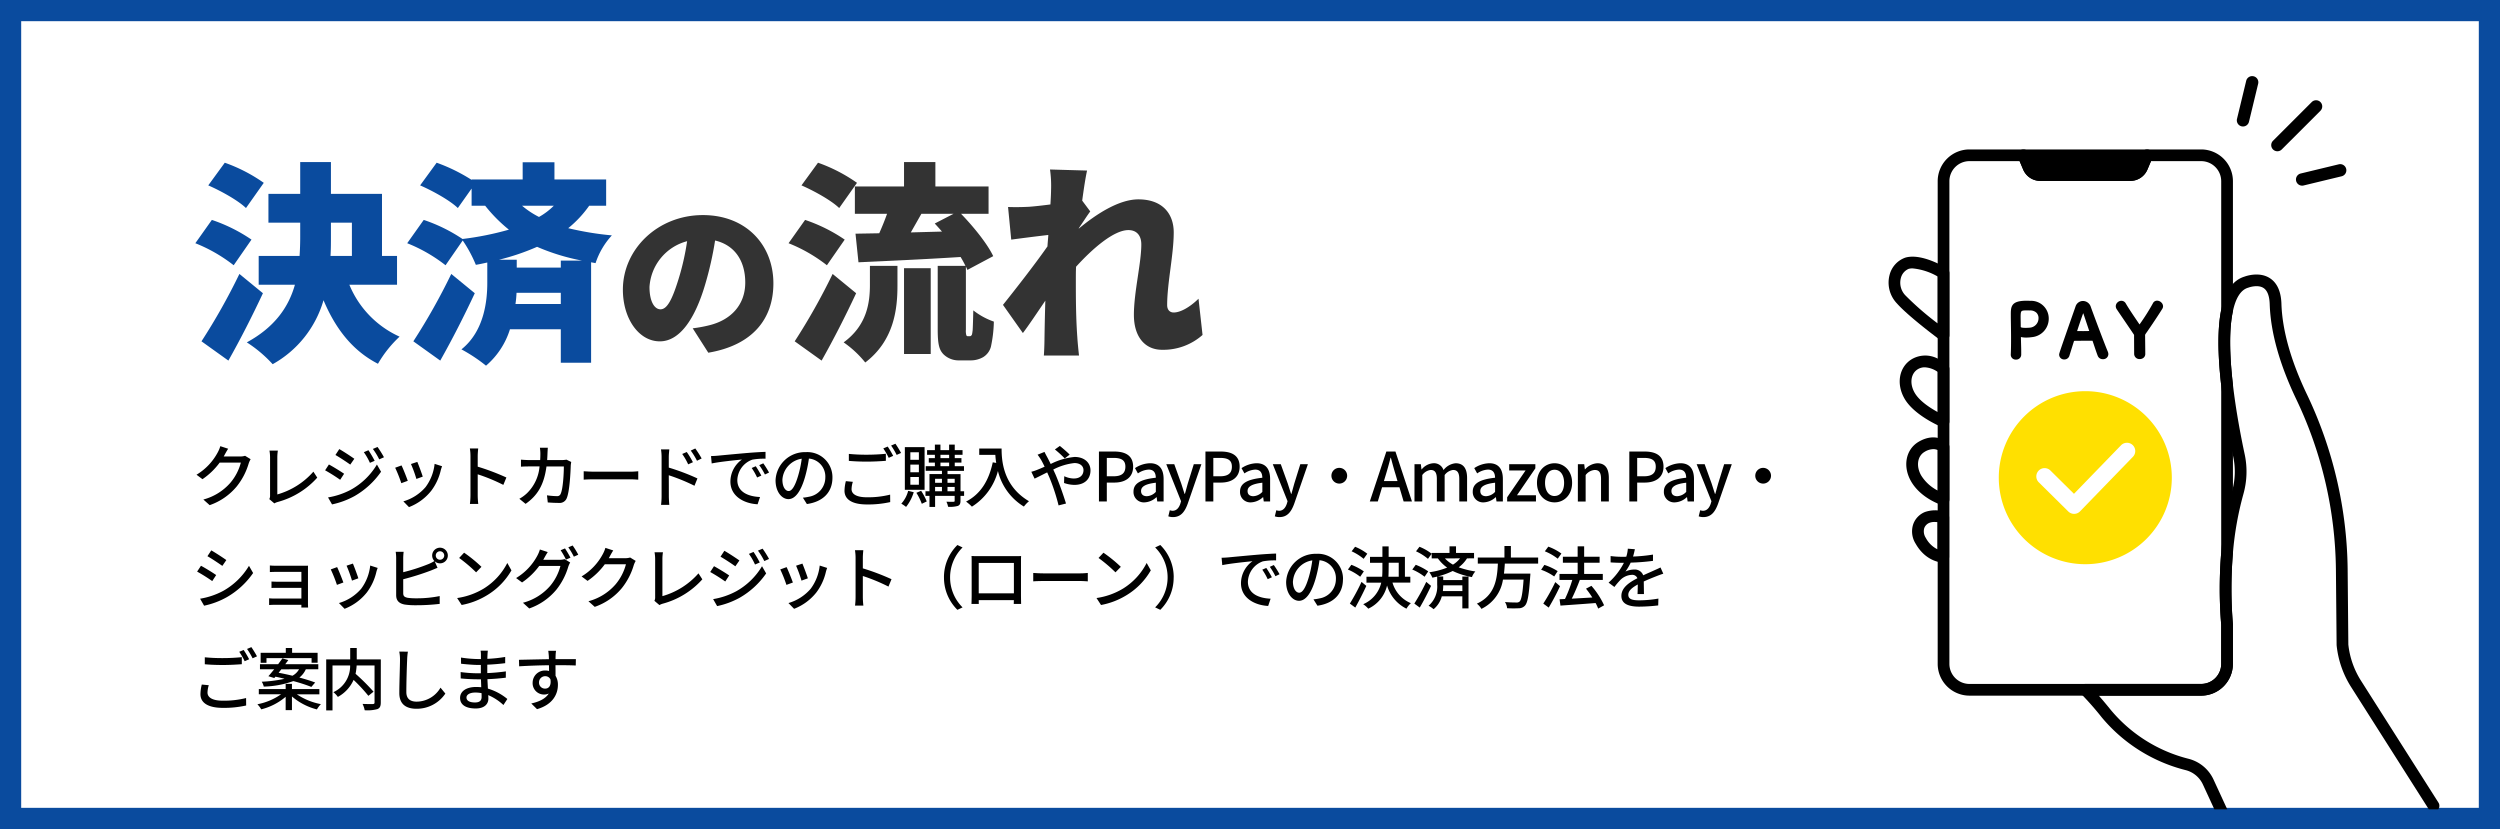
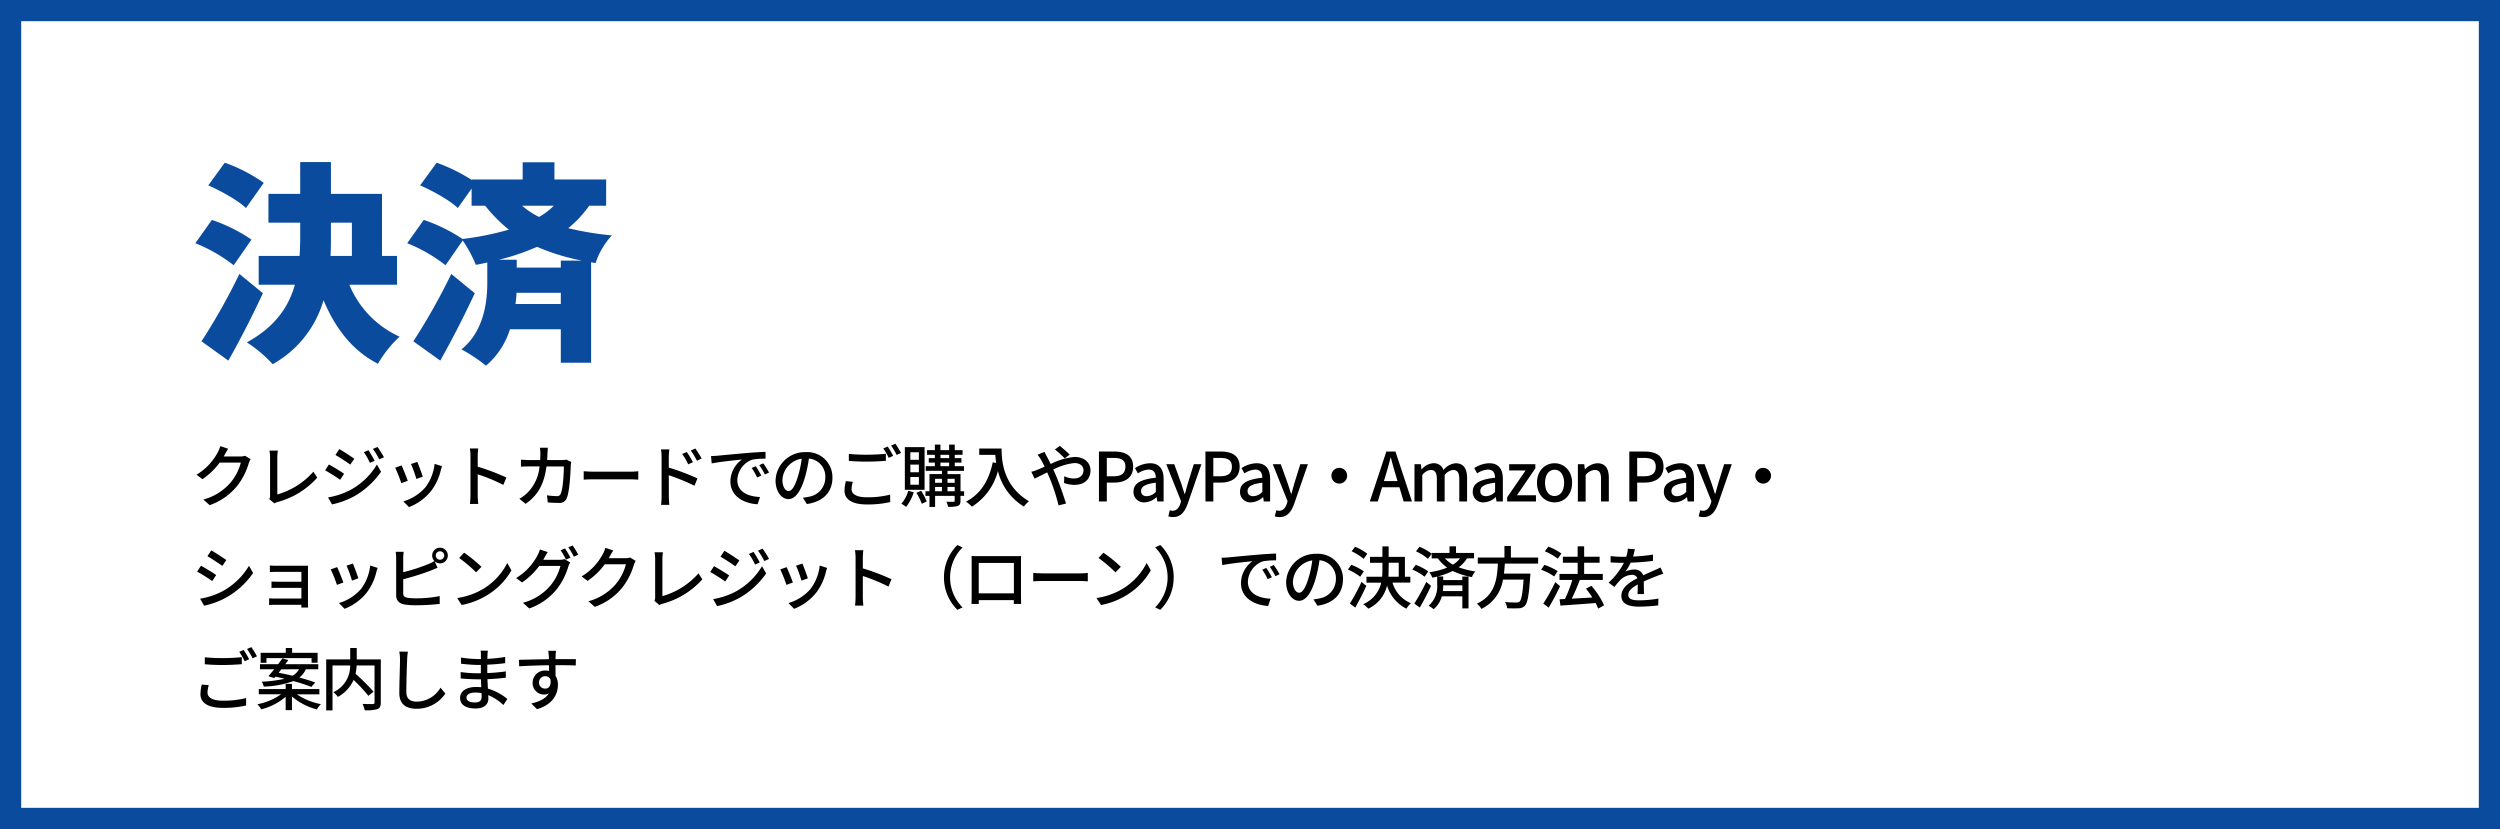
<svg xmlns="http://www.w3.org/2000/svg" width="590" height="195.648" viewBox="0 0 590 195.648">
  <defs>
    <clipPath id="clip-path">
-       <rect id="長方形_434" data-name="長方形 434" width="156" height="178" transform="translate(643 1018)" fill="#cc6969" />
-     </clipPath>
+       </clipPath>
    <clipPath id="clip-path-2">
      <rect id="長方形_433" data-name="長方形 433" width="130" height="194.631" fill="none" />
    </clipPath>
    <clipPath id="clip-path-4">
      <rect id="長方形_430" data-name="長方形 430" width="130" height="177.329" fill="none" />
    </clipPath>
    <clipPath id="clip-path-5">
      <rect id="長方形_415" data-name="長方形 415" width="82.179" height="145.057" fill="none" />
    </clipPath>
    <clipPath id="clip-path-6">
      <rect id="長方形_417" data-name="長方形 417" width="8.753" height="12.366" fill="none" />
    </clipPath>
    <clipPath id="clip-path-7">
      <rect id="長方形_416" data-name="長方形 416" width="5.988" height="9.601" fill="none" />
    </clipPath>
    <clipPath id="clip-path-8">
      <rect id="長方形_419" data-name="長方形 419" width="11.727" height="16.931" fill="none" />
    </clipPath>
    <clipPath id="clip-path-9">
      <rect id="長方形_418" data-name="長方形 418" width="8.96" height="14.167" fill="none" />
    </clipPath>
    <clipPath id="clip-path-10">
      <rect id="長方形_421" data-name="長方形 421" width="10.174" height="16.033" fill="none" />
    </clipPath>
    <clipPath id="clip-path-11">
      <rect id="長方形_420" data-name="長方形 420" width="7.407" height="13.262" fill="none" />
    </clipPath>
    <clipPath id="clip-path-12">
      <rect id="長方形_423" data-name="長方形 423" width="14.367" height="19.917" fill="none" />
    </clipPath>
    <clipPath id="clip-path-13">
      <rect id="長方形_422" data-name="長方形 422" width="11.606" height="17.158" fill="none" />
    </clipPath>
    <clipPath id="clip-path-14">
      <rect id="長方形_425" data-name="長方形 425" width="69.674" height="128.906" fill="none" />
    </clipPath>
    <clipPath id="clip-path-15">
      <rect id="長方形_424" data-name="長方形 424" width="66.911" height="126.143" fill="none" />
    </clipPath>
    <clipPath id="clip-path-16">
      <rect id="長方形_426" data-name="長方形 426" width="84.941" height="147.816" fill="none" />
    </clipPath>
    <clipPath id="clip-path-17">
      <rect id="長方形_427" data-name="長方形 427" width="29.18" height="4.665" fill="none" />
    </clipPath>
    <clipPath id="clip-path-18">
      <rect id="長方形_428" data-name="長方形 428" width="11.16" height="13.78" fill="none" />
    </clipPath>
    <clipPath id="clip-path-19">
-       <rect id="長方形_429" data-name="長方形 429" width="23.324" height="16.756" fill="none" />
-     </clipPath>
+       </clipPath>
  </defs>
  <g id="top-bnr04" transform="translate(-240 -1005)">
    <g id="top_main-8-scaled" transform="translate(240 1005)" fill="#fff" stroke="#0a4b9e" stroke-width="5">
      <rect width="590" height="195.648" stroke="none" />
      <rect x="2.5" y="2.5" width="585" height="190.648" fill="none" />
    </g>
    <path id="パス_1849" data-name="パス 1849" d="M17.25-37.85a37.814,37.814,0,0,0-9.2-4.75l-3.9,5.35c3.1,1.35,7.1,3.6,8.9,5.35Zm-2.9,13.4A37.967,37.967,0,0,0,5-29.1L1.1-23.6a36.541,36.541,0,0,1,9.05,5.2Zm-2.85,8.1A147.132,147.132,0,0,1,2.55-.45L8.9,4.1c2.85-5.05,5.65-10.55,8.15-15.9Zm21.6-12.1h4.95v7.85H33c.1-1.5.1-3,.1-4.45ZM48.7-13.8v-6.8H45.15V-35.25H33.1v-7.5H25.85v7.5h-7.5v6.8h7.5v3.35q0,2.25-.15,4.5H16.05v6.8H24.6C23.15-8.65,19.95-3.85,13.25-.2a30.534,30.534,0,0,1,6.1,5.15,25.29,25.29,0,0,0,12-15.1c2.8,6.65,6.8,11.9,12.85,15a27.643,27.643,0,0,1,5.1-6.4A23.069,23.069,0,0,1,37.45-13.8Zm12.8-2.55A147.132,147.132,0,0,1,52.55-.45L58.9,4.1c2.85-5.05,5.65-10.55,8.15-15.9ZM87.35-19.5v1.65H76.95V-19.7h-4.2a54.363,54.363,0,0,0,9-3.05,50.141,50.141,0,0,0,10.6,3.25ZM76.65-9.25a24.907,24.907,0,0,0,.25-2.65H87.35v2.65Zm9.05-23.2a15.716,15.716,0,0,1-3.5,2.65,20.553,20.553,0,0,1-4-2.65Zm12.35,0v-6.2H85.85V-42.7h-7.5v4.05H66.3v.1a40.808,40.808,0,0,0-8.25-4.05l-3.9,5.35c3.1,1.35,7.1,3.6,8.9,5.35l3.25-4.6v4.05h3.2a35.262,35.262,0,0,0,5.6,5.65,70.694,70.694,0,0,1-10.95,2.2A38.049,38.049,0,0,0,55-29.1l-3.9,5.5a36.541,36.541,0,0,1,9.05,5.2l4.05-5.85a30.944,30.944,0,0,1,3.1,5.75c.9-.15,1.8-.35,2.7-.55v4.8c0,4.05-.65,11.35-6.1,15.7A37.675,37.675,0,0,1,69.7,5.3a18.514,18.514,0,0,0,5.65-8.6h12V4.6H94.5V-19.1l1.05.2a18.019,18.019,0,0,1,3.85-6.55,71.408,71.408,0,0,1-10.3-1.7,26.192,26.192,0,0,0,4.95-5.3Z" transform="translate(285 1086)" fill="#0a4b9e" />
-     <path id="パス_1848" data-name="パス 1848" d="M37.52-14.12c0-9.08-6.44-16.12-16.64-16.12C10.2-30.24,2-22.16,2-12.64,2-5.8,5.76-.44,10.72-.44c4.72,0,8.32-5.36,10.68-13.36a79.607,79.607,0,0,0,2.36-10.44c4.6,1.08,7.12,4.76,7.12,9.92,0,5.28-3.4,8.84-8.48,10.08a30.438,30.438,0,0,1-3.92.72l3.68,5.76C32.56.48,37.52-5.68,37.52-14.12Zm-29.24.84a11.926,11.926,0,0,1,8.88-10.8,59.376,59.376,0,0,1-2.04,9C13.68-10.44,12.48-8,10.88-8,9.48-8,8.28-9.8,8.28-13.28ZM57.25-37.85a37.814,37.814,0,0,0-9.2-4.75l-3.9,5.35c3.1,1.35,7.1,3.6,8.9,5.35Zm-2.9,13.4A37.967,37.967,0,0,0,45-29.1l-3.9,5.5a36.541,36.541,0,0,1,9.05,5.2Zm-2.85,8.1A147.132,147.132,0,0,1,42.55-.45L48.9,4.1c2.85-5.05,5.65-10.55,8.15-15.9Zm8.8,2.55c0,4.15-.65,9.55-6.2,13.6a24.374,24.374,0,0,1,5.1,4.75c6.75-5.15,7.6-12.5,7.6-18.1v-4.7H60.3ZM68.35,2.55h6.3V-17.7h-6.3Zm1.6-28.7c.8-1.4,1.65-2.9,2.5-4.4h7.6l-4.45,2.3c.55.6,1.15,1.25,1.7,1.9ZM83.4-1.65a.376.376,0,0,1-.35-.25,3.808,3.808,0,0,1-.1-1.3V-18.1c.15.3.25.55.35.8l6.1-3.25c-1.4-2.95-4.65-6.95-7.6-10h6.5V-37H75.75v-5.75h-7.4V-37H56.75v6.45h7.6c-.55,1.55-1.2,3.15-1.85,4.6l-5.6.1.7,6.75c6.55-.3,15.5-.7,24.1-1.25a22.832,22.832,0,0,1,1.15,2.1H76.3V-3.2c0,3.6.4,4.8,1.35,5.8a5.09,5.09,0,0,0,3.7,1.45h2.7A5.883,5.883,0,0,0,87,3.3,4.111,4.111,0,0,0,88.85.85a30.734,30.734,0,0,0,.7-5.95A16.778,16.778,0,0,1,84.7-7.75c-.05,2.15-.1,3.85-.15,4.65-.1.8-.15,1.15-.3,1.25a.455.455,0,0,1-.4.2ZM103.05-36.1c0,.5-.05,1.75-.15,3.35-1.9.25-3.7.45-5.05.55-2.1.1-3.35.1-4.95.05l.75,7.7c2.6-.35,6.15-.8,8.75-1.1-.05.9-.15,1.8-.2,2.7-3,4.3-7.7,10.3-10.5,13.8L96.4-2.4c1.4-1.85,3.4-4.85,5.3-7.65-.1,3.15-.15,5.8-.2,8.8,0,.8-.05,2.85-.15,4.15h8.3c-.15-1.25-.35-3.4-.4-4.3-.35-4.8-.35-9.7-.35-13.5,0-1,0-2.1.05-3.15,3.85-4.25,8.9-8.65,12.35-8.65,1.9,0,3.05,1.2,3.05,3.4,0,4.4-1.75,11.25-1.75,16.6,0,5.25,2.65,8.25,6.65,8.25a13.952,13.952,0,0,0,9.55-3.5l-.95-8.55c-2.1,2.05-4.3,3.25-5.85,3.25-.95,0-1.55-.65-1.55-1.75,0-5.25,1.55-11.9,1.55-17.15,0-4.3-2.55-7.8-8.35-7.8-4.7,0-10.15,3.65-14.05,6.9v-.1c.9-1.3,2.05-3.1,2.7-3.95l-1.9-2.55c.4-3,.8-5.55,1.15-7.1L102.8-41A27.293,27.293,0,0,1,103.05-36.1Z" transform="translate(385 1086)" fill="#333" />
    <path id="パス_1850" data-name="パス 1850" d="M8.848-12.448l-1.856-.608a7.093,7.093,0,0,1-.592,1.44,13.578,13.578,0,0,1-5.024,5.3L2.784-5.264a16.709,16.709,0,0,0,4.064-3.92H11.84a12.015,12.015,0,0,1-2.432,4.72,12.82,12.82,0,0,1-6.416,4L4.48.864a14.418,14.418,0,0,0,6.4-4.432A15.835,15.835,0,0,0,13.7-9.008a5.476,5.476,0,0,1,.448-.976l-1.312-.8a3.758,3.758,0,0,1-1.2.16H7.792c.08-.128.16-.272.224-.4C8.192-11.344,8.528-11.968,8.848-12.448ZM18.56-.56,19.744.448a3.318,3.318,0,0,1,.8-.336,19.2,19.2,0,0,0,9.328-5.744L28.96-7.04a17.766,17.766,0,0,1-8.512,5.376v-8.752a10.449,10.449,0,0,1,.128-1.6H18.592a9.469,9.469,0,0,1,.144,1.616v8.944A1.766,1.766,0,0,1,18.56-.56ZM41.952-12.1l-1.088.464A14.253,14.253,0,0,1,42.3-9.12l1.12-.48A23.309,23.309,0,0,0,41.952-12.1Zm2.144-.768-1.1.464a15.549,15.549,0,0,1,1.5,2.464l1.12-.5A23.435,23.435,0,0,0,44.1-12.864Zm-9.024.5-.912,1.392c.976.56,2.688,1.68,3.5,2.272l.96-1.376C37.856-10.624,36.064-11.808,35.072-12.368ZM32.416-.96,33.36.688A19.174,19.174,0,0,0,38.672-1.28a19.26,19.26,0,0,0,6.256-5.744l-.976-1.7a16.338,16.338,0,0,1-6.128,5.936A17.571,17.571,0,0,1,32.416-.96Zm.208-7.776-.9,1.376A39.724,39.724,0,0,1,35.28-5.12l.928-1.424C35.456-7.072,33.632-8.192,32.624-8.736Zm20.864-.608-1.5.5a29.262,29.262,0,0,1,1.28,3.52l1.5-.544C54.56-6.576,53.776-8.672,53.488-9.344Zm5.84,1.024-1.76-.56A11.105,11.105,0,0,1,55.44-3.408,10.9,10.9,0,0,1,50.192-.032l1.328,1.36a12.4,12.4,0,0,0,5.264-3.872,12.826,12.826,0,0,0,2.24-4.832C59.088-7.632,59.184-7.92,59.328-8.32ZM49.76-8.512l-1.5.544A32.677,32.677,0,0,1,49.712-4.32l1.52-.56C50.928-5.76,50.128-7.776,49.76-8.512Zm16.272,7.04A16.749,16.749,0,0,1,65.9.576h1.968a18.746,18.746,0,0,1-.128-2.048V-6.416a41.9,41.9,0,0,1,6.048,2.5l.72-1.744a54.235,54.235,0,0,0-6.768-2.56v-2.5c0-.56.064-1.264.112-1.792H65.888a11.582,11.582,0,0,1,.144,1.792ZM84.288-12.688H82.416a10.176,10.176,0,0,1,.112,1.376q0,.816-.048,1.536H79.9c-.624,0-1.344-.048-1.952-.1v1.664c.608-.048,1.36-.064,1.952-.064h2.432a9.945,9.945,0,0,1-2.928,6.288A8.538,8.538,0,0,1,77.568-.64L79.04.56c2.752-1.936,4.336-4.384,4.928-8.832h4.1c0,1.728-.208,5.344-.752,6.464a.846.846,0,0,1-.912.544,18.318,18.318,0,0,1-2.32-.192l.192,1.68c.816.064,1.744.112,2.608.112A1.784,1.784,0,0,0,88.736-.752c.7-1.568.912-6.144.96-7.76.016-.192.064-.544.112-.816l-1.12-.544a7.275,7.275,0,0,1-1.1.1H84.128c.032-.5.064-1.024.08-1.568C84.224-11.728,84.256-12.32,84.288-12.688Zm8.464,5.552v1.984c.544-.048,1.5-.08,2.384-.08h8.7c.7,0,1.44.064,1.792.08V-7.136c-.4.032-1.024.1-1.792.1h-8.7C94.272-7.04,93.28-7.1,92.752-7.136Zm24.32-4.544L116-11.216a14.577,14.577,0,0,1,1.408,2.448l1.12-.5A19.726,19.726,0,0,0,117.072-11.68Zm2.016-.832-1.072.5a15.989,15.989,0,0,1,1.472,2.4l1.1-.544A23.757,23.757,0,0,0,119.088-12.512ZM111.136-1.248A16.954,16.954,0,0,1,111.008.8h1.952c-.064-.576-.112-1.552-.112-2.048,0-.528,0-2.736-.016-4.944a44.711,44.711,0,0,1,6.064,2.48l.7-1.728A51.831,51.831,0,0,0,112.832-8v-2.5c0-.576.08-1.264.128-1.792h-1.968a11.428,11.428,0,0,1,.144,1.792ZM122.8-10.72l.16,1.744c1.792-.384,5.52-.768,7.136-.928a6.418,6.418,0,0,0-2.72,5.2c0,3.52,3.28,5.2,6.416,5.36l.576-1.712c-2.64-.112-5.36-1.088-5.36-4a5.305,5.305,0,0,1,3.536-4.816,15.419,15.419,0,0,1,3.12-.224v-1.616c-1.1.032-2.7.128-4.416.272-2.944.256-5.792.528-6.96.64C123.968-10.768,123.408-10.736,122.8-10.72Zm10.56,2.4-.96.416a15.128,15.128,0,0,1,1.28,2.24l.992-.448A22.336,22.336,0,0,0,133.36-8.32Zm1.776-.688-.96.432a15.015,15.015,0,0,1,1.344,2.208l.976-.464A23.111,23.111,0,0,0,135.136-9.008Zm16.32,3.392a5.922,5.922,0,0,0-6.272-6.032,6.935,6.935,0,0,0-7.152,6.656c0,2.672,1.456,4.432,3.04,4.432s2.912-1.808,3.872-5.072a31.859,31.859,0,0,0,.96-4.5,4.254,4.254,0,0,1,3.872,4.464A4.6,4.6,0,0,1,145.9-1.12,9.889,9.889,0,0,1,144.48-.9l.944,1.5C149.312.048,151.456-2.256,151.456-5.616Zm-11.808.464a5.348,5.348,0,0,1,4.56-4.944,25.474,25.474,0,0,1-.88,4.128c-.736,2.464-1.488,3.5-2.208,3.5C140.432-2.464,139.648-3.312,139.648-5.152Zm15.68-6.08v1.648c1.28.112,2.656.176,4.288.176,1.5,0,3.344-.1,4.448-.192v-1.664c-1.184.128-2.9.224-4.448.224A40.868,40.868,0,0,1,155.328-11.232Zm.944,6.592-1.648-.16a9.8,9.8,0,0,0-.32,2.256C154.3-.448,156.16.7,159.6.7a23.776,23.776,0,0,0,5.488-.56l-.016-1.76a21.234,21.234,0,0,1-5.52.624c-2.464,0-3.584-.784-3.584-1.92A6.142,6.142,0,0,1,156.272-4.64Zm8.224-8.32-1.04.432a16.3,16.3,0,0,1,1.28,2.224l1.056-.464A23.186,23.186,0,0,0,164.5-12.96Zm1.824-.672L165.3-13.2a16.736,16.736,0,0,1,1.312,2.208l1.04-.464A24.831,24.831,0,0,0,166.32-13.632Zm5.536,3.792H169.84v-1.776h2.016Zm0,2.944H169.84V-8.7h2.016Zm0,2.944H169.84V-5.776h2.016Zm1.344-8.88h-4.656v10.08H173.2Zm-3.872,10.32A7.151,7.151,0,0,1,167.712.512a9.224,9.224,0,0,1,1.12.768,10.322,10.322,0,0,0,1.808-3.472Zm1.936.464a13.344,13.344,0,0,1,1.28,2.592l1.168-.56a14.823,14.823,0,0,0-1.328-2.512Zm7.344-.368V-3.44h1.7v1.024ZM175.68-3.44H177.3v1.024H175.68ZM177.3-5.36v.944H175.68V-5.36Zm3.008,0v.944h-1.7V-5.36Zm-3.36-3.824h2.048v.848h-2.048Zm0-1.84h2.048v.784h-2.048Zm5.584,8.608h-.848V-6.464h-3.072v-.768H182.5v-1.1H180.32v-.848H181.9V-10.24H180.32v-.784h1.84v-1.1h-1.84v-1.3h-1.328v1.3h-2.048v-1.3h-1.312v1.3h-1.84v1.1h1.84v.784h-1.44v1.056h1.44v.848h-2.16v1.1H177.3v.768h-2.944v4.048h-.944v1.088h.944V1.28h1.328V-1.328H180.3V-.192c0,.192-.048.256-.272.256-.208.016-.944.016-1.68-.016a4.412,4.412,0,0,1,.4,1.2,6.673,6.673,0,0,0,2.32-.208c.464-.208.608-.56.608-1.216V-1.328h.848ZM186.1-12.5v1.5H189.9a17.679,17.679,0,0,0,.208,1.9l-.816-.144c-.928,4.336-2.864,7.488-6.3,9.264a11.38,11.38,0,0,1,1.376,1.2A14.111,14.111,0,0,0,190.512-7.2a13.575,13.575,0,0,0,6.128,8.4,7.518,7.518,0,0,1,1.2-1.264c-6.1-3.6-6.464-9.536-6.464-12.432Zm20.176,2.336,1.168-.9c-.576-.592-1.776-1.616-2.32-2.048l-1.168.832A24.031,24.031,0,0,1,206.272-10.16ZM201.5-11.7l-1.632.656a14.338,14.338,0,0,1,.848,1.248c.256.448.528.992.816,1.584-.608.272-1.168.512-1.7.72a10.673,10.673,0,0,1-1.44.48l.768,1.616c.7-.32,1.776-.88,2.976-1.472l.528,1.2a46.544,46.544,0,0,1,2.16,6.592L206.576.48c-.544-1.792-1.648-4.944-2.464-6.832-.176-.384-.352-.784-.544-1.184a14.118,14.118,0,0,1,4.992-1.536c1.408,0,2.144.768,2.144,1.664,0,1.152-.784,1.984-2.3,1.984a5.5,5.5,0,0,1-2.24-.544l-.048,1.6a7.493,7.493,0,0,0,2.432.448c2.464,0,3.808-1.408,3.808-3.424,0-1.792-1.424-3.168-3.744-3.168a15.674,15.674,0,0,0-5.648,1.664c-.3-.608-.592-1.184-.864-1.7C201.936-10.832,201.632-11.424,201.5-11.7ZM214.352,0h1.856V-4.464h1.776c2.56,0,4.432-1.184,4.432-3.76,0-2.656-1.872-3.568-4.5-3.568h-3.568Zm1.856-5.952v-4.336h1.536c1.872,0,2.848.512,2.848,2.064s-.9,2.272-2.784,2.272Zm8.9,6.16a4.375,4.375,0,0,0,2.8-1.216h.064L228.112,0h1.5V-5.3c0-2.336-1.008-3.728-3.2-3.728a6.74,6.74,0,0,0-3.552,1.152l.688,1.248a4.839,4.839,0,0,1,2.544-.9c1.3,0,1.664.9,1.68,1.92-3.664.4-5.264,1.376-5.264,3.264A2.431,2.431,0,0,0,225.1.208Zm.56-1.456c-.784,0-1.376-.352-1.376-1.216,0-.992.88-1.664,3.488-1.968v2.16A3.1,3.1,0,0,1,225.664-1.248Zm6.16,4.928c1.856,0,2.784-1.264,3.472-3.152L238.528-8.8h-1.792l-1.408,4.528c-.224.8-.464,1.68-.688,2.48h-.08c-.272-.816-.544-1.7-.8-2.48L232.128-8.8H230.24l3.488,8.736-.176.608c-.32.944-.88,1.648-1.84,1.648a2.384,2.384,0,0,1-.64-.128L230.72,3.5A3.129,3.129,0,0,0,231.824,3.68ZM239.488,0h1.856V-4.464h1.776c2.56,0,4.432-1.184,4.432-3.76,0-2.656-1.872-3.568-4.5-3.568h-3.568Zm1.856-5.952v-4.336h1.536c1.872,0,2.848.512,2.848,2.064s-.9,2.272-2.784,2.272Zm8.9,6.16a4.375,4.375,0,0,0,2.8-1.216h.064L253.248,0h1.5V-5.3c0-2.336-1.008-3.728-3.2-3.728A6.74,6.74,0,0,0,248-7.872l.688,1.248a4.839,4.839,0,0,1,2.544-.9c1.3,0,1.664.9,1.68,1.92-3.664.4-5.264,1.376-5.264,3.264A2.431,2.431,0,0,0,250.24.208Zm.56-1.456c-.784,0-1.376-.352-1.376-1.216,0-.992.88-1.664,3.488-1.968v2.16A3.1,3.1,0,0,1,250.8-1.248Zm6.16,4.928c1.856,0,2.784-1.264,3.472-3.152L263.664-8.8h-1.792l-1.408,4.528c-.224.8-.464,1.68-.688,2.48h-.08c-.272-.816-.544-1.7-.8-2.48L257.264-8.8h-1.888l3.488,8.736-.176.608c-.32.944-.88,1.648-1.84,1.648a2.384,2.384,0,0,1-.64-.128l-.352,1.44A3.129,3.129,0,0,0,256.96,3.68ZM271.072-7.936a1.857,1.857,0,0,0-1.856,1.856,1.857,1.857,0,0,0,1.856,1.856,1.857,1.857,0,0,0,1.856-1.856A1.857,1.857,0,0,0,271.072-7.936ZM282.08-6.4c.384-1.28.752-2.576,1.088-3.92h.08c.352,1.328.7,2.64,1.1,3.92l.464,1.584H281.6ZM278.272,0h1.888l1.008-3.36h4.1L286.256,0h1.968l-3.9-11.792h-2.144Zm10.544,0h1.84V-6.24a2.911,2.911,0,0,1,1.968-1.2c1.008,0,1.472.608,1.472,2.128V0h1.84V-6.24a2.938,2.938,0,0,1,1.984-1.2c.992,0,1.472.608,1.472,2.128V0h1.84V-5.536c0-2.24-.864-3.488-2.7-3.488a4.054,4.054,0,0,0-2.864,1.616,2.349,2.349,0,0,0-2.432-1.616,3.833,3.833,0,0,0-2.72,1.456h-.048L290.32-8.8h-1.5Zm16.352.208a4.375,4.375,0,0,0,2.8-1.216h.064L308.176,0h1.5V-5.3c0-2.336-1.008-3.728-3.2-3.728a6.74,6.74,0,0,0-3.552,1.152l.688,1.248a4.839,4.839,0,0,1,2.544-.9c1.3,0,1.664.9,1.68,1.92-3.664.4-5.264,1.376-5.264,3.264A2.431,2.431,0,0,0,305.168.208Zm.56-1.456c-.784,0-1.376-.352-1.376-1.216,0-.992.88-1.664,3.488-1.968v2.16A3.1,3.1,0,0,1,305.728-1.248ZM310.688,0h6.8V-1.472h-4.48l4.336-6.352V-8.8h-6.176v1.472h3.872L310.688-.992Zm11.184.208c2.176,0,4.144-1.68,4.144-4.608s-1.968-4.624-4.144-4.624-4.144,1.7-4.144,4.624S319.7.208,321.872.208Zm0-1.5c-1.376,0-2.24-1.232-2.24-3.1,0-1.856.864-3.1,2.24-3.1,1.392,0,2.256,1.248,2.256,3.1C324.128-2.528,323.264-1.3,321.872-1.3Zm5.5,1.3h1.84V-6.24a2.949,2.949,0,0,1,2.144-1.2c1.04,0,1.488.608,1.488,2.128V0h1.84V-5.536c0-2.24-.832-3.488-2.7-3.488a4.193,4.193,0,0,0-2.912,1.44h-.048L328.88-8.8h-1.5ZM339.52,0h1.856V-4.464h1.776c2.56,0,4.432-1.184,4.432-3.76,0-2.656-1.872-3.568-4.5-3.568H339.52Zm1.856-5.952v-4.336h1.536c1.872,0,2.848.512,2.848,2.064s-.9,2.272-2.784,2.272Zm8.9,6.16a4.375,4.375,0,0,0,2.8-1.216h.064L353.28,0h1.5V-5.3c0-2.336-1.008-3.728-3.2-3.728a6.74,6.74,0,0,0-3.552,1.152l.688,1.248a4.839,4.839,0,0,1,2.544-.9c1.3,0,1.664.9,1.68,1.92-3.664.4-5.264,1.376-5.264,3.264A2.431,2.431,0,0,0,350.272.208Zm.56-1.456c-.784,0-1.376-.352-1.376-1.216,0-.992.88-1.664,3.488-1.968v2.16A3.1,3.1,0,0,1,350.832-1.248Zm6.16,4.928c1.856,0,2.784-1.264,3.472-3.152L363.7-8.8H361.9L360.5-4.272c-.224.8-.464,1.68-.688,2.48h-.08c-.272-.816-.544-1.7-.8-2.48L357.3-8.8h-1.888L358.9-.064l-.176.608c-.32.944-.88,1.648-1.84,1.648a2.384,2.384,0,0,1-.64-.128l-.352,1.44A3.129,3.129,0,0,0,356.992,3.68ZM371.1-7.936a1.857,1.857,0,0,0-1.856,1.856A1.857,1.857,0,0,0,371.1-4.224,1.857,1.857,0,0,0,372.96-6.08,1.857,1.857,0,0,0,371.1-7.936ZM4.864,11.536l-.912,1.376c.992.56,2.7,1.7,3.52,2.288l.944-1.376C7.664,13.28,5.856,12.1,4.864,11.536ZM2.224,22.944l.944,1.648A18.747,18.747,0,0,0,8.48,22.608a19.047,19.047,0,0,0,6.256-5.728l-.976-1.7A16.457,16.457,0,0,1,7.632,21.12,17.571,17.571,0,0,1,2.224,22.944Zm.208-7.776L1.52,16.544a40.043,40.043,0,0,1,3.568,2.24l.928-1.424C5.264,16.832,3.44,15.7,2.432,15.168ZM18.688,15.1v1.552c.336-.016,1.3-.048,1.792-.048h5.648v2.336H20.64c-.56,0-1.2-.032-1.568-.048v1.52c.352-.032,1.008-.032,1.584-.032h5.472v2.528H19.856a12.889,12.889,0,0,1-1.344-.064v1.584c.272-.016.864-.048,1.344-.048h6.272c0,.256,0,.5-.016.64h1.6c-.016-.256-.032-.7-.032-.96V16.08c0-.32,0-.736.016-.928-.224,0-.72.016-1.088.016H20.48C19.984,15.168,19.056,15.152,18.688,15.1Zm19.6-.448-1.5.5a29.261,29.261,0,0,1,1.28,3.52l1.5-.544C39.36,17.424,38.576,15.328,38.288,14.656Zm5.84,1.024-1.76-.56a11.105,11.105,0,0,1-2.128,5.472,10.9,10.9,0,0,1-5.248,3.376l1.328,1.36a12.4,12.4,0,0,0,5.264-3.872,12.826,12.826,0,0,0,2.24-4.832C43.888,16.368,43.984,16.08,44.128,15.68Zm-9.568-.192-1.5.544a32.678,32.678,0,0,1,1.456,3.648l1.52-.56C35.728,18.24,34.928,16.224,34.56,15.488Zm23.28-2.736a1,1,0,1,1,2,0,1,1,0,0,1-2,0Zm-.848,0a1.867,1.867,0,0,0,.528,1.3,8.471,8.471,0,0,1-1.52.768,43.936,43.936,0,0,1-5.84,1.872V13.344a14.52,14.52,0,0,1,.1-1.472H48.384a9.55,9.55,0,0,1,.112,1.472V22.1c0,1.344.736,1.984,2.032,2.224a17.435,17.435,0,0,0,2.624.16,46.857,46.857,0,0,0,5.616-.32V22.32a26.721,26.721,0,0,1-5.52.528,13.8,13.8,0,0,1-2-.112c-.752-.16-1.088-.352-1.088-1.12V18.352a61.848,61.848,0,0,0,6.416-2.016c.512-.192,1.152-.48,1.68-.688L57.584,14.1a1.863,1.863,0,0,0,1.264.5,1.848,1.848,0,1,0-1.856-1.84Zm7.536-.672L63.36,13.328a34.7,34.7,0,0,1,4,3.392l1.264-1.3A33.575,33.575,0,0,0,64.528,12.08Zm-1.648,10.7,1.072,1.648a17.641,17.641,0,0,0,6.128-2.384A16.359,16.359,0,0,0,75.7,16.256l-.976-1.744a15.234,15.234,0,0,1-5.552,6.032A16.625,16.625,0,0,1,62.88,22.784ZM88.336,11.072l-1.024.432a19.1,19.1,0,0,1,1.264,2.208l1.056-.448A23.188,23.188,0,0,0,88.336,11.072Zm1.808-.688-1.024.432a16.058,16.058,0,0,1,1.312,2.208l1.04-.464A18.913,18.913,0,0,0,90.144,10.384Zm-5.872,1.552-1.856-.608a7.5,7.5,0,0,1-.592,1.44,13.685,13.685,0,0,1-5.024,5.3l1.408,1.04a16.576,16.576,0,0,0,4.048-3.9h5.008a12.015,12.015,0,0,1-2.432,4.72A12.806,12.806,0,0,1,78.416,23.9L79.9,25.248a14.546,14.546,0,0,0,6.4-4.432,15.835,15.835,0,0,0,2.816-5.44,5.476,5.476,0,0,1,.448-.976l-1.312-.8a4.272,4.272,0,0,1-1.2.16H83.2c.1-.144.16-.272.24-.416C83.616,13.024,83.952,12.416,84.272,11.936Zm15.456-.384-1.856-.608a7.093,7.093,0,0,1-.592,1.44,13.578,13.578,0,0,1-5.024,5.3l1.408,1.056a16.709,16.709,0,0,0,4.064-3.92h4.992a12.015,12.015,0,0,1-2.432,4.72,12.82,12.82,0,0,1-6.416,4l1.488,1.328a14.418,14.418,0,0,0,6.4-4.432,15.835,15.835,0,0,0,2.816-5.44,5.476,5.476,0,0,1,.448-.976l-1.312-.8a3.758,3.758,0,0,1-1.2.16h-3.84c.08-.128.16-.272.224-.4C99.072,12.656,99.408,12.032,99.728,11.552ZM109.44,23.44l1.184,1.008a3.318,3.318,0,0,1,.8-.336,19.2,19.2,0,0,0,9.328-5.744l-.912-1.408a17.766,17.766,0,0,1-8.512,5.376V13.584a10.449,10.449,0,0,1,.128-1.6h-1.984a9.469,9.469,0,0,1,.144,1.616v8.944A1.766,1.766,0,0,1,109.44,23.44ZM132.832,11.9l-1.088.464a14.253,14.253,0,0,1,1.44,2.512l1.12-.48A23.309,23.309,0,0,0,132.832,11.9Zm2.144-.768-1.1.464a15.548,15.548,0,0,1,1.5,2.464l1.12-.5A23.437,23.437,0,0,0,134.976,11.136Zm-9.024.5-.912,1.392c.976.56,2.688,1.68,3.5,2.272l.96-1.376C128.736,13.376,126.944,12.192,125.952,11.632ZM123.3,23.04l.944,1.648a19.174,19.174,0,0,0,5.312-1.968,19.26,19.26,0,0,0,6.256-5.744l-.976-1.7a16.338,16.338,0,0,1-6.128,5.936A17.571,17.571,0,0,1,123.3,23.04Zm.208-7.776-.9,1.376a39.724,39.724,0,0,1,3.552,2.24l.928-1.424C126.336,16.928,124.512,15.808,123.5,15.264Zm20.864-.608-1.5.5a29.263,29.263,0,0,1,1.28,3.52l1.5-.544C145.44,17.424,144.656,15.328,144.368,14.656Zm5.84,1.024-1.76-.56a11.105,11.105,0,0,1-2.128,5.472,10.9,10.9,0,0,1-5.248,3.376l1.328,1.36a12.4,12.4,0,0,0,5.264-3.872,12.826,12.826,0,0,0,2.24-4.832C149.968,16.368,150.064,16.08,150.208,15.68Zm-9.568-.192-1.5.544a32.68,32.68,0,0,1,1.456,3.648l1.52-.56C141.808,18.24,141.008,16.224,140.64,15.488Zm16.272,7.04a16.749,16.749,0,0,1-.128,2.048h1.968a18.746,18.746,0,0,1-.128-2.048V17.584a41.9,41.9,0,0,1,6.048,2.5l.72-1.744a54.235,54.235,0,0,0-6.768-2.56v-2.5c0-.56.064-1.264.112-1.792h-1.968a11.582,11.582,0,0,1,.144,1.792Zm20.864-4.608a10.66,10.66,0,0,0,3.168,7.648l1.216-.576a9.966,9.966,0,0,1,0-14.144l-1.216-.576A10.66,10.66,0,0,0,177.776,17.92Zm6.5-5.056c.032.416.032.976.032,1.392v7.856c0,.64-.032,1.92-.048,2.064H186c-.016-.08-.016-.464-.016-.9h8.288c-.016.448-.016.816-.032.9h1.744c0-.128-.032-1.5-.032-2.064V14.256c0-.448,0-.944.032-1.376-.528.016-1.1.016-1.472.016h-8.688C185.424,12.9,184.912,12.9,184.272,12.864Zm1.7,1.632h8.3V21.68h-8.3Zm12.864,2.368v1.984c.544-.048,1.5-.08,2.384-.08h8.7c.7,0,1.44.064,1.792.08V16.864c-.4.032-1.024.1-1.792.1h-8.7C200.352,16.96,199.36,16.9,198.832,16.864Zm16.576-4.784-1.168,1.248a34.7,34.7,0,0,1,4,3.392l1.264-1.3A33.575,33.575,0,0,0,215.408,12.08Zm-1.648,10.7,1.072,1.648a17.641,17.641,0,0,0,6.128-2.384,16.359,16.359,0,0,0,5.616-5.792l-.976-1.744a15.234,15.234,0,0,1-5.552,6.032A16.625,16.625,0,0,1,213.76,22.784Zm18.224-4.864a10.66,10.66,0,0,0-3.168-7.648l-1.216.576a9.966,9.966,0,0,1,0,14.144l1.216.576A10.66,10.66,0,0,0,231.984,17.92Zm11.3-4.64.16,1.744c1.792-.384,5.52-.768,7.136-.928a6.418,6.418,0,0,0-2.72,5.2c0,3.52,3.28,5.2,6.416,5.36l.576-1.712c-2.64-.112-5.36-1.088-5.36-4a5.305,5.305,0,0,1,3.536-4.816,15.419,15.419,0,0,1,3.12-.224V12.288c-1.1.032-2.7.128-4.416.272-2.944.256-5.792.528-6.96.64C244.448,13.232,243.888,13.264,243.28,13.28Zm10.56,2.4-.96.416a15.131,15.131,0,0,1,1.28,2.24l.992-.448A22.336,22.336,0,0,0,253.84,15.68Zm1.776-.688-.96.432A15.016,15.016,0,0,1,256,17.632l.976-.464A23.115,23.115,0,0,0,255.616,14.992Zm16.32,3.392a5.922,5.922,0,0,0-6.272-6.032,6.935,6.935,0,0,0-7.152,6.656c0,2.672,1.456,4.432,3.04,4.432s2.912-1.808,3.872-5.072a31.861,31.861,0,0,0,.96-4.5,4.254,4.254,0,0,1,3.872,4.464,4.6,4.6,0,0,1-3.872,4.544,9.889,9.889,0,0,1-1.424.224l.944,1.5C269.792,24.048,271.936,21.744,271.936,18.384Zm-11.808.464a5.348,5.348,0,0,1,4.56-4.944,25.469,25.469,0,0,1-.88,4.128c-.736,2.464-1.488,3.5-2.208,3.5C260.912,21.536,260.128,20.688,260.128,18.848Zm17.536-6.512a11.728,11.728,0,0,0-2.88-1.648l-.816,1.072a12.321,12.321,0,0,1,2.832,1.776Zm-.816,4.16a13.69,13.69,0,0,0-2.944-1.552l-.816,1.12a12.237,12.237,0,0,1,2.9,1.7Zm-.544,2.48a48.438,48.438,0,0,1-2.752,5.12l1.28.944c.864-1.536,1.84-3.44,2.608-5.12Zm6.416-4.512H285.1v3.3h-2.432c.032-.576.048-1.136.048-1.712Zm5.1,4.688V17.76H286.56V13.072h-3.84v-2.48h-1.472v2.48H278.32v1.392h2.928v1.568c0,.576-.016,1.152-.064,1.728h-3.7v1.392h3.488a7.327,7.327,0,0,1-4.256,5.088,6.378,6.378,0,0,1,1.2,1.056,8.015,8.015,0,0,0,4.432-5.472,8.872,8.872,0,0,0,4.576,5.472,5.527,5.527,0,0,1,1.04-1.3,7.5,7.5,0,0,1-4.336-4.848Zm5.04-6.816a11.728,11.728,0,0,0-2.88-1.648l-.816,1.072A12.321,12.321,0,0,1,292,13.536Zm-.816,4.16a13.69,13.69,0,0,0-2.944-1.552l-.816,1.12a12.237,12.237,0,0,1,2.9,1.7Zm-.464,2.48a47.83,47.83,0,0,1-2.816,5.12l1.28.944c.9-1.52,1.888-3.44,2.672-5.12Zm7.968-5.552A6.108,6.108,0,0,1,297.9,14.9a7.6,7.6,0,0,1-1.9-1.472Zm.56,7.712H295.52c.048-.48.08-.928.08-1.344h4.512Zm2.752-7.712v-1.28h-4.256V10.576h-1.536v1.568H292.88v1.28h1.456a9.41,9.41,0,0,0,2.192,2.176,17.426,17.426,0,0,1-4.208,1.1,6.04,6.04,0,0,1,.72,1.28c.384-.08.768-.176,1.136-.256v1.92a5.973,5.973,0,0,1-2.032,4.96,6.214,6.214,0,0,1,1.184.816,5.869,5.869,0,0,0,1.936-3.04h4.848v2.848h1.456v-7.52h-1.456v.832H295.6V17.7h-1.328a18.062,18.062,0,0,0,3.568-1.3,17.391,17.391,0,0,0,4.544,1.44,3.982,3.982,0,0,1,.8-1.328,20.825,20.825,0,0,1-3.936-.976,7.729,7.729,0,0,0,1.968-2.112ZM318,14.656V13.232h-6.432v-2.72h-1.52v2.72H303.76v1.424H308.5c-.176,3.552-.608,7.456-4.96,9.456a4.347,4.347,0,0,1,1.072,1.232,9.191,9.191,0,0,0,5.088-6.912h4.864c-.224,3.328-.528,4.832-.96,5.2a1.049,1.049,0,0,1-.768.208c-.448,0-1.568-.016-2.672-.112a3.077,3.077,0,0,1,.512,1.456,25.711,25.711,0,0,0,2.7.016,1.988,1.988,0,0,0,1.5-.608c.624-.656.96-2.432,1.248-6.88.032-.224.048-.688.048-.688h-6.24c.1-.784.16-1.584.208-2.368Zm5.488-2.368a12.163,12.163,0,0,0-3.088-1.632l-.816,1.1a12.566,12.566,0,0,1,3.04,1.744Zm-.88,4.144a13.958,13.958,0,0,0-3.136-1.472l-.768,1.152a12.345,12.345,0,0,1,3.088,1.584Zm-.56,2.592a45.417,45.417,0,0,1-2.832,5.072l1.28.944a53.753,53.753,0,0,0,2.672-5.056Zm11.52,5.472a19.132,19.132,0,0,0-2.992-4.592l-1.28.672a20.939,20.939,0,0,1,1.488,2.08c-1.664.1-3.344.192-4.848.272.656-1.312,1.36-2.96,1.9-4.416h5.424V17.1h-4.4V14.448h3.648V13.04h-3.648V10.576h-1.536V13.04H323.84v1.408h3.488V17.1H323.04v1.408h3.024a31.506,31.506,0,0,1-1.728,4.5l-1.28.064.208,1.5c2.176-.16,5.312-.368,8.3-.608a11.34,11.34,0,0,1,.608,1.312Zm7.264-13.232-1.664-.128a7.968,7.968,0,0,1-.368,1.9c-.32.016-.64.016-.944.016a20.681,20.681,0,0,1-2.752-.176v1.5c.9.064,2,.1,2.672.1h.464a16.076,16.076,0,0,1-3.616,4.672L336,20.176a17.4,17.4,0,0,1,1.456-1.712,4.078,4.078,0,0,1,2.656-1.152,1.288,1.288,0,0,1,1.312.8c-1.856.944-3.776,2.192-3.776,4.16,0,1.984,1.856,2.544,4.24,2.544a40.743,40.743,0,0,0,4.448-.288l.048-1.616a27.246,27.246,0,0,1-4.448.416c-1.616,0-2.656-.224-2.656-1.312,0-.944.864-1.68,2.24-2.432-.016.784-.032,1.7-.064,2.256h1.52c-.016-.768-.032-2.048-.048-2.96,1.12-.512,2.16-.928,2.976-1.248.48-.192,1.168-.448,1.632-.592l-.656-1.472c-.512.256-.976.464-1.52.7-.752.352-1.568.688-2.56,1.152a2.106,2.106,0,0,0-2.144-1.36,4.7,4.7,0,0,0-2.048.48,12.839,12.839,0,0,0,1.232-2.112,49.437,49.437,0,0,0,5.264-.416V12.528a36.887,36.887,0,0,1-4.7.464C340.608,12.3,340.736,11.712,340.832,11.264Zm-337.5,25.5v1.648c1.28.112,2.656.176,4.288.176,1.5,0,3.344-.1,4.448-.192V36.736c-1.184.128-2.9.224-4.448.224A40.868,40.868,0,0,1,3.328,36.768Zm.944,6.592L2.624,43.2a9.8,9.8,0,0,0-.32,2.256c0,2.1,1.856,3.248,5.3,3.248a23.776,23.776,0,0,0,5.488-.56l-.016-1.76a21.234,21.234,0,0,1-5.52.624c-2.464,0-3.584-.784-3.584-1.92A6.143,6.143,0,0,1,4.272,43.36ZM12.5,35.04l-1.04.432a16.3,16.3,0,0,1,1.28,2.224l1.056-.464A23.186,23.186,0,0,0,12.5,35.04Zm1.824-.672L13.3,34.8a16.736,16.736,0,0,1,1.312,2.208l1.04-.464A24.828,24.828,0,0,0,14.32,34.368Zm3.568,2.592h10.64v1.1h1.424V35.712H23.936V34.576H22.448v1.136H16.512v2.352h1.376Zm7.68,2.64a3.841,3.841,0,0,1-1.552,1.52c-1.12-.272-2.24-.512-3.264-.7.208-.272.432-.544.64-.816Zm-5.84,2.064.272-.32c.688.144,1.408.3,2.144.5a31.148,31.148,0,0,1-5.376.688,4,4,0,0,1,.48,1.152,22.082,22.082,0,0,0,6.976-1.3A38.511,38.511,0,0,1,28.48,43.76l.9-1.04c-.976-.368-2.288-.784-3.728-1.168a5.141,5.141,0,0,0,1.52-1.952h2.944V38.4H22.32c.256-.336.5-.656.72-.976l-1.392-.4c-.3.432-.656.9-1.008,1.376H16.352v1.2h3.36c-.5.608-.96,1.184-1.376,1.632Zm10.64,3.84V44.272H23.9V43.04H22.416v1.232H16.08V45.5h5.248a14.345,14.345,0,0,1-5.584,2.352,6.426,6.426,0,0,1,.912,1.2,14.213,14.213,0,0,0,5.76-2.96v3.152H23.9V46.016a14.6,14.6,0,0,0,5.888,3.056,6.562,6.562,0,0,1,.944-1.248,15.124,15.124,0,0,1-5.68-2.32Zm14.5-8.24h-5.68V34.576H37.648v2.688H31.984V49.3h1.488V38.7h4.16a6.778,6.778,0,0,1-3.952,6.3,5.31,5.31,0,0,1,1.056,1.12,8.507,8.507,0,0,0,3.712-4.016,38.3,38.3,0,0,1,3.488,3.76l1.216-.976a48,48,0,0,0-4.24-4.224,12.778,12.778,0,0,0,.256-1.968h4.224v8.72c0,.288-.1.368-.4.384s-1.392.016-2.432-.032a5.972,5.972,0,0,1,.512,1.5,8.861,8.861,0,0,0,2.992-.272c.592-.24.8-.688.8-1.568Zm6.4-1.824-2.048-.016a9.259,9.259,0,0,1,.176,1.856c0,1.536-.16,5.664-.16,7.936,0,2.656,1.632,3.7,4.064,3.7a8.125,8.125,0,0,0,6.8-3.584L58.96,43.936a6.556,6.556,0,0,1-5.632,3.3c-1.392,0-2.432-.576-2.432-2.272,0-2.208.112-5.9.192-7.68A14.593,14.593,0,0,1,51.264,35.44ZM65.088,46.256c0-.64.736-1.168,2.1-1.168a7.249,7.249,0,0,1,1.456.144c.016.352.016.672.016.9,0,1.024-.688,1.3-1.584,1.3C65.7,47.424,65.088,46.944,65.088,46.256ZM70.128,35.2H68.416a5.25,5.25,0,0,1,.08,1.008v.976h-.688a28.989,28.989,0,0,1-4.016-.352l.016,1.456c1.04.128,2.96.288,4.016.288h.656v1.968h-.816a31.28,31.28,0,0,1-3.952-.288l.016,1.5c1.1.128,2.88.208,3.9.208h.88c.016.592.048,1.248.064,1.872-.384-.032-.768-.064-1.184-.064-2.384,0-3.808,1.04-3.808,2.576,0,1.6,1.3,2.5,3.7,2.5,2.1,0,2.976-1.1,2.976-2.32,0-.224-.016-.5-.032-.832a12.3,12.3,0,0,1,3.584,2.336l.928-1.424a12.847,12.847,0,0,0-4.592-2.448c-.032-.72-.08-1.488-.112-2.224,1.536-.064,2.864-.176,4.336-.352l.016-1.488c-1.392.192-2.8.336-4.384.4V38.512c1.552-.064,3.04-.208,4.224-.352V36.688a35.155,35.155,0,0,1-4.208.448c.016-.352.016-.656.032-.848C70.064,35.84,70.1,35.488,70.128,35.2Zm16.1.032h-1.84c.032.16.08.656.128,1.168.016.192.016.464.032.816-2.288.032-5.264.112-7.072.144L77.52,38.9c1.984-.128,4.608-.224,7.04-.256,0,.464.016.944.016,1.36a3.2,3.2,0,0,0-.9-.112,2.89,2.89,0,0,0-2.976,2.88,2.672,2.672,0,0,0,2.688,2.784,2.506,2.506,0,0,0,1.12-.24c-.768,1.232-2.24,1.936-4.128,2.352l1.36,1.344c3.792-1.1,4.928-3.616,4.928-5.744a3.941,3.941,0,0,0-.56-2.128c0-.72,0-1.648-.016-2.512,2.32,0,3.84.032,4.784.08l.032-1.5h-4.8c0-.32,0-.608.016-.8A9.324,9.324,0,0,1,86.224,35.232Zm-4.016,7.5a1.442,1.442,0,0,1,1.456-1.5A1.319,1.319,0,0,1,84.912,42c.208,1.5-.416,2.16-1.248,2.16A1.4,1.4,0,0,1,82.208,42.736Z" transform="translate(285 1123.352)" />
    <g id="マスクグループ_32" data-name="マスクグループ 32" transform="translate(30)" clip-path="url(#clip-path)">
      <g id="グループ_482" data-name="グループ 482" transform="translate(671.69 980.964)">
        <g id="グループ_481" data-name="グループ 481" transform="translate(-16 42)" clip-path="url(#clip-path-2)">
          <g id="グループ_480" data-name="グループ 480" transform="translate(0 0)">
            <g id="グループ_479" data-name="グループ 479" clip-path="url(#clip-path-2)">
              <g id="グループ_475" data-name="グループ 475" transform="translate(0 17.302)">
                <g id="グループ_474" data-name="グループ 474">
                  <g id="グループ_473" data-name="グループ 473" clip-path="url(#clip-path-4)">
                    <g id="グループ_430" data-name="グループ 430" transform="translate(46.44 30.89)" opacity="0">
                      <g id="グループ_429" data-name="グループ 429">
                        <g id="グループ_428" data-name="グループ 428" clip-path="url(#clip-path-5)">
-                           <path id="パス_1802" data-name="パス 1802" d="M449.714,505.412l-18.308-28.818a21.131,21.131,0,0,1-3.181-9.16l-.164-17.877a96.2,96.2,0,0,0-9.46-40.62c-3.141-6.566-5.931-14.429-6.167-21.957-.247-7.775-6.873-5.161-6.873-5.161-2.423.711-3.84,3.205-4.57,6.686-.994,4.718-.73,11.244,0,17.606s1.936,12.565,2.806,16.628a18.084,18.084,0,0,1-.283,8.737,76.22,76.22,0,0,0-2.523,14.229,102.531,102.531,0,0,0,0,16.947v9.26a6.119,6.119,0,0,1-6.115,6.119H367.536a71.936,71.936,0,0,1,4.969,5.656,36.272,36.272,0,0,0,19.071,11.966,7.571,7.571,0,0,1,4.981,4.171l12.282,26.63Z" transform="translate(-367.536 -381.397)" fill="#fff" />
-                         </g>
+                           </g>
                      </g>
                    </g>
                    <g id="グループ_436" data-name="グループ 436" transform="translate(5.553 85.153)">
                      <g id="グループ_435" data-name="グループ 435">
                        <g id="グループ_434" data-name="グループ 434" clip-path="url(#clip-path-6)">
                          <g id="グループ_433" data-name="グループ 433" transform="translate(1.383 1.383)" opacity="0">
                            <g id="グループ_432" data-name="グループ 432">
                              <g id="グループ_431" data-name="グループ 431" clip-path="url(#clip-path-7)">
                                <path id="パス_1803" data-name="パス 1803" d="M60.88,822.1v9.294s-3.171,0-5.313-3.757c-1.538-2.7-.2-4.845,1.516-5.537a6.311,6.311,0,0,1,3.8,0" transform="translate(-54.892 -821.789)" fill="#fff" />
                              </g>
                            </g>
                          </g>
                          <path id="パス_1804" data-name="パス 1804" d="M51.315,823.208c-.162,0-4-.051-6.513-4.455a5.421,5.421,0,0,1-.59-4.589A4.875,4.875,0,0,1,47,811.253a7.567,7.567,0,0,1,4.75-.03,1.382,1.382,0,0,1,.946,1.311v9.294a1.381,1.381,0,0,1-1.381,1.381m-2.051-9.6a3.32,3.32,0,0,0-1.229.206,2.142,2.142,0,0,0-1.214,1.257,2.818,2.818,0,0,0,.381,2.315,6.235,6.235,0,0,0,2.732,2.669V813.65a5.57,5.57,0,0,0-.67-.042" transform="translate(-43.944 -810.843)" />
                        </g>
                      </g>
                    </g>
                    <g id="グループ_442" data-name="グループ 442" transform="translate(2.64 48.648)">
                      <g id="グループ_441" data-name="グループ 441">
                        <g id="グループ_440" data-name="グループ 440" clip-path="url(#clip-path-8)">
                          <g id="グループ_439" data-name="グループ 439" transform="translate(1.386 1.384)" opacity="0">
                            <g id="グループ_438" data-name="グループ 438">
                              <g id="グループ_437" data-name="グループ 437" clip-path="url(#clip-path-9)">
                                <path id="パス_1805" data-name="パス 1805" d="M40.821,534.669s-3.5-3.069-6.738-1.156c-2.292,1.354-2.98,4.524-1.26,7.486,2.077,3.578,8,6.053,8,6.053Z" transform="translate(-31.861 -532.886)" fill="#fff" />
                              </g>
                            </g>
                          </g>
                          <path id="パス_1806" data-name="パス 1806" d="M31.237,538.875a1.381,1.381,0,0,1-.533-.107c-.259-.108-6.376-2.7-8.66-6.634-2.054-3.538-1.3-7.565,1.752-9.368a6.32,6.32,0,0,1,5.813-.227,9.8,9.8,0,0,1,2.538,1.534,1.381,1.381,0,0,1,.471,1.038v12.383a1.381,1.381,0,0,1-1.381,1.381M26.8,524.715a3.1,3.1,0,0,0-1.6.429c-1.707,1.008-2.037,3.417-.768,5.6,1.125,1.938,3.65,3.566,5.423,4.53V525.8a5.793,5.793,0,0,0-3.052-1.085" transform="translate(-20.891 -521.944)" />
                        </g>
                      </g>
                    </g>
                    <g id="グループ_448" data-name="グループ 448" transform="translate(4.192 67.96)">
                      <g id="グループ_447" data-name="グループ 447">
                        <g id="グループ_446" data-name="グループ 446" clip-path="url(#clip-path-10)">
                          <g id="グループ_445" data-name="グループ 445" transform="translate(1.386 1.39)" opacity="0">
                            <g id="グループ_444" data-name="グループ 444">
                              <g id="グループ_443" data-name="グループ 443" clip-path="url(#clip-path-11)">
                                <path id="パス_1807" data-name="パス 1807" d="M51.556,686.65s-1.947-1.951-5.186-.038c-2.292,1.354-2.98,4.524-1.26,7.486,2.077,3.578,6.446,4.936,6.446,4.936Z" transform="translate(-44.149 -685.771)" fill="#fff" />
                              </g>
                            </g>
                          </g>
                          <path id="パス_1808" data-name="パス 1808" d="M41.972,690.807a1.38,1.38,0,0,1-.41-.062c-.2-.062-4.909-1.564-7.23-5.562-2.054-3.538-1.3-7.565,1.752-9.368,4.114-2.43,6.756.142,6.866.252a1.381,1.381,0,0,1,.4.976v12.383a1.381,1.381,0,0,1-1.381,1.381m-2.421-13.261a4.067,4.067,0,0,0-2.062.647c-1.707,1.008-2.037,3.417-.768,5.6a9.821,9.821,0,0,0,3.87,3.52v-9.549a2.433,2.433,0,0,0-1.04-.221m1.464.493h0Z" transform="translate(-33.178 -674.774)" />
                        </g>
                      </g>
                    </g>
                    <g id="グループ_454" data-name="グループ 454" transform="translate(0 25.31)">
                      <g id="グループ_453" data-name="グループ 453">
                        <g id="グループ_452" data-name="グループ 452" clip-path="url(#clip-path-12)">
                          <g id="グループ_451" data-name="グループ 451" transform="translate(1.379 1.379)" opacity="0">
                            <g id="グループ_450" data-name="グループ 450">
                              <g id="グループ_449" data-name="グループ 449" clip-path="url(#clip-path-13)">
                                <path id="パス_1809" data-name="パス 1809" d="M22.523,350.654s-5.34-3.27-8.617-2.336c-2.383.679-4.627,4.893-1.332,8.589,2.73,3.063,9.95,8.4,9.95,8.4Z" transform="translate(-10.917 -348.15)" fill="#fff" />
                              </g>
                            </g>
                          </g>
                          <path id="パス_1810" data-name="パス 1810" d="M12.985,357.154a1.381,1.381,0,0,1-.821-.271c-.3-.221-7.367-5.459-10.16-8.593a7.117,7.117,0,0,1-1.743-6.781,5.843,5.843,0,0,1,3.728-4.055c3.751-1.07,9.118,2.12,9.717,2.487a1.381,1.381,0,0,1,.66,1.178v14.654a1.381,1.381,0,0,1-1.381,1.381M5.668,340a3.375,3.375,0,0,0-.921.114,3.169,3.169,0,0,0-1.833,2.168,4.3,4.3,0,0,0,1.153,4.173,68.556,68.556,0,0,0,7.538,6.534V341.917A14.572,14.572,0,0,0,5.668,340" transform="translate(0 -337.236)" />
                        </g>
                      </g>
                    </g>
                    <g id="グループ_460" data-name="グループ 460" transform="translate(11.604)">
                      <g id="グループ_459" data-name="グループ 459">
                        <g id="グループ_458" data-name="グループ 458" clip-path="url(#clip-path-14)">
                          <g id="グループ_457" data-name="グループ 457" transform="translate(1.381 1.381)" opacity="0">
                            <g id="グループ_456" data-name="グループ 456">
                              <g id="グループ_455" data-name="グループ 455" clip-path="url(#clip-path-15)">
                                <path id="パス_1811" data-name="パス 1811" d="M102.763,153.979V267.885A6.122,6.122,0,0,0,108.882,274H163.56a6.119,6.119,0,0,0,6.115-6.119v-9.26a102.5,102.5,0,0,1,0-16.947V202.083c-.73-6.362-.994-12.888,0-17.606v-30.5a6.119,6.119,0,0,0-6.115-6.119H150.811l-1.2,2.83a3.013,3.013,0,0,1-2.778,1.836H125.606a3.021,3.021,0,0,1-2.778-1.836l-1.2-2.83H108.882a6.122,6.122,0,0,0-6.119,6.119" transform="translate(-102.763 -147.86)" fill="#fff" />
                              </g>
                            </g>
                          </g>
                          <path id="パス_1812" data-name="パス 1812" d="M154.01,265.835H99.332a7.509,7.509,0,0,1-7.5-7.5V144.429a7.508,7.508,0,0,1,7.5-7.5H112.08a1.381,1.381,0,0,1,1.272.843l1.2,2.83a1.636,1.636,0,0,0,1.506.993h21.226a1.629,1.629,0,0,0,1.506-.993l1.2-2.832a1.381,1.381,0,0,1,1.271-.841H154.01a7.507,7.507,0,0,1,7.5,7.5v30.5a1.384,1.384,0,0,1-.03.285c-.837,3.975-.831,9.75.021,17.163a1.369,1.369,0,0,1,.009.158v39.595q0,.059-.005.118a101.6,101.6,0,0,0,0,16.719c0,.037,0,.073,0,.11v9.26a7.507,7.507,0,0,1-7.5,7.5M99.332,139.691a4.743,4.743,0,0,0-4.737,4.738V258.335a4.743,4.743,0,0,0,4.737,4.738H154.01a4.741,4.741,0,0,0,4.734-4.738v-9.2a104.358,104.358,0,0,1,0-17.061V192.612c-.866-7.586-.866-13.582,0-17.826V144.429a4.741,4.741,0,0,0-4.734-4.738H142.175l-.844,1.989a4.386,4.386,0,0,1-4.049,2.677H116.056a4.4,4.4,0,0,1-4.048-2.675l-.842-1.991Z" transform="translate(-91.832 -136.929)" />
                        </g>
                      </g>
                    </g>
                    <path id="パス_1813" data-name="パス 1813" d="M226.367,629.271a20.417,20.417,0,1,1,20.418-20.417,20.418,20.418,0,0,1-20.418,20.417" transform="translate(-179.927 -531.386)" fill="#ffe000" />
                    <g id="グループ_463" data-name="グループ 463" transform="translate(45.059 29.513)">
                      <g id="グループ_462" data-name="グループ 462">
                        <g id="グループ_461" data-name="グループ 461" clip-path="url(#clip-path-16)">
                          <path id="パス_1814" data-name="パス 1814" d="M399.29,518.319a1.381,1.381,0,0,1-1.255-.8l-12.282-26.631a6.158,6.158,0,0,0-4.069-3.411,37.775,37.775,0,0,1-19.8-12.434,71.033,71.033,0,0,0-4.873-5.549,1.381,1.381,0,0,1,.976-2.359h27.341a4.741,4.741,0,0,0,4.734-4.738v-9.2a104.339,104.339,0,0,1,.005-17.12,77.922,77.922,0,0,1,2.57-14.488,16.775,16.775,0,0,0,.261-8.071c-.884-4.128-2.092-10.388-2.827-16.759-.885-7.71-.878-13.782.021-18.049.9-4.289,2.744-6.883,5.482-7.711.505-.185,3.57-1.2,6,.394,1.7,1.117,2.606,3.147,2.7,6.034.2,6.245,2.225,13.446,6.032,21.4a98.249,98.249,0,0,1,9.595,41.2l.163,17.811a19.851,19.851,0,0,0,2.967,8.5l18.308,28.818A1.381,1.381,0,0,1,439,496.636l-18.308-28.818a22.621,22.621,0,0,1-3.389-9.759c0-.043-.007-.086-.007-.129l-.164-17.877a95.469,95.469,0,0,0-9.324-40.037c-3.974-8.306-6.094-15.879-6.3-22.509-.062-1.936-.551-3.218-1.455-3.812-1.365-.9-3.51-.116-3.531-.107-.039.015-.078.029-.118.04-1.713.5-2.927,2.4-3.607,5.644-.838,3.977-.831,9.751.02,17.165.722,6.261,1.913,12.427,2.784,16.5a19.545,19.545,0,0,1-.306,9.4,75.157,75.157,0,0,0-2.475,13.971,101.581,101.581,0,0,0,0,16.718c0,.037,0,.073,0,.11v9.26a7.507,7.507,0,0,1-7.5,7.5H361.171c1,1.129,1.95,2.285,2.858,3.405a34.99,34.99,0,0,0,18.34,11.5,8.91,8.91,0,0,1,5.893,4.929l12.282,26.632a1.382,1.382,0,0,1-1.253,1.96" transform="translate(-356.605 -370.503)" />
                        </g>
                      </g>
                    </g>
                    <g id="グループ_466" data-name="グループ 466" transform="translate(31.852 1.382)">
                      <g id="グループ_465" data-name="グループ 465">
                        <g id="グループ_464" data-name="グループ 464" clip-path="url(#clip-path-17)">
-                           <path id="パス_1815" data-name="パス 1815" d="M256.056,152.535h21.226a3.017,3.017,0,0,0,2.778-1.839l1.2-2.827h-29.18l1.2,2.827a3.017,3.017,0,0,0,2.778,1.839" transform="translate(-252.079 -147.869)" />
-                         </g>
+                           </g>
                      </g>
                    </g>
                    <path id="パス_1816" data-name="パス 1816" d="M267.733,144.366H246.507a4.391,4.391,0,0,1-4.049-2.681l-1.2-2.827a1.381,1.381,0,0,1,1.271-1.921h29.18a1.381,1.381,0,0,1,1.272,1.921l-1.2,2.827a4.391,4.391,0,0,1-4.049,2.681M244.616,139.7l.385.906a1.634,1.634,0,0,0,1.506,1h21.226a1.634,1.634,0,0,0,1.506-1l.384-.906Z" transform="translate(-210.678 -136.937)" />
                    <path id="パス_1817" data-name="パス 1817" d="M233.036,419.535c-.351-.022-.687-.033-1-.031-3.683.018-3.676,1.427-3.666,3.56,0,.556.013,1.223.024,1.929.014.862.029,1.839.034,2.83.009,1.835-.012,3.232-.066,4.408v.054a1.153,1.153,0,0,0,1.223,1.113h.007a1.173,1.173,0,0,0,1.236-1.2l0-.685c0-.591-.019-1.209-.036-1.807-.016-.574-.03-1.118-.034-1.635a5.565,5.565,0,0,0,1.288.13,10.068,10.068,0,0,0,1.286-.1,4.376,4.376,0,0,0,3.99-4.422,4.171,4.171,0,0,0-4.285-4.154m1.872,4.078a2.221,2.221,0,0,1-1.929,2.246c-.356.035-.719.055-1.05.057h-.06c-1.157,0-1.158-.171-1.158-.263l0-.3c0-.307-.007-.64-.013-.973s-.012-.668-.014-.976c0-.743.026-1.183.195-1.382.141-.167.428-.224,1.137-.228.414,0,.83.013.843.013h.017a2.119,2.119,0,0,1,1.552.549,1.779,1.779,0,0,1,.483,1.256" transform="translate(-199.509 -383.799)" />
                    <path id="パス_1818" data-name="パス 1818" d="M326.164,421.314a1.968,1.968,0,0,0-1.841-1.351h-.009a1.856,1.856,0,0,0-1.75,1.334l-.258.737c-3.6,10.285-3.6,10.285-3.6,10.632a1.159,1.159,0,0,0,1.224,1.1h.006a1.224,1.224,0,0,0,1.192-.883c.161-.525.376-1.214.62-1.995.148-.473.306-.981.478-1.508.364-.019,1.546-.025,2.593-.03.765,0,1.488-.007,1.766.008l0,.006.308.912c.42,1.244.751,2.227.924,2.639a1.253,1.253,0,0,0,1.206.787h.007a1.216,1.216,0,0,0,1.289-1.178,1.626,1.626,0,0,0-.126-.6c-.606-1.414-2.922-7.532-4.034-10.611m-1.679,1.768c.278.836.791,2.369,1.328,3.97l-.3.006c-.293.007-.674.015-1.061.017-.347,0-.7,0-1.013-.006l-.485,0c.195-.67,1.092-3.3,1.338-3.96a2.481,2.481,0,0,1,.1-.258c.024.053.053.129.089.235" transform="translate(-278.437 -384.2)" />
                    <g id="グループ_469" data-name="グループ 469" transform="translate(53.632 35.694)">
                      <g id="グループ_468" data-name="グループ 468">
                        <g id="グループ_467" data-name="グループ 467" clip-path="url(#clip-path-18)">
                          <path id="パス_1819" data-name="パス 1819" d="M435.157,419.8a1.458,1.458,0,0,0-.944-.379h-.006a1.084,1.084,0,0,0-.984.615A49.525,49.525,0,0,1,430.085,425l-.011.017c-.006.01-.01.015-.008.017a.182.182,0,0,1-.037-.044c-1.215-1.786-2.471-3.633-3.212-4.906a1.187,1.187,0,0,0-1.034-.634h-.006a1.361,1.361,0,0,0-.907.376,1.256,1.256,0,0,0-.416.925,1.35,1.35,0,0,0,.252.737c.342.508.837,1.235,1.39,2.048.828,1.217,1.766,2.6,2.537,3.746a.551.551,0,0,1,.14.455l.02,4.215a1.244,1.244,0,0,0,1.328,1.253h.008a1.382,1.382,0,0,0,.873-.3,1.147,1.147,0,0,0,.416-.91c0-.76-.013-1.621-.021-2.418-.007-.695-.015-1.341-.017-1.832a.685.685,0,0,1,.167-.556c1.188-1.681,3.125-4.609,3.88-5.83a1.178,1.178,0,0,0,.187-.625,1.269,1.269,0,0,0-.457-.926" transform="translate(-424.454 -419.424)" />
                        </g>
                      </g>
                    </g>
                    <g id="グループ_472" data-name="グループ 472" transform="translate(34.88 69.25)" opacity="0">
                      <g id="グループ_471" data-name="グループ 471">
                        <g id="グループ_470" data-name="グループ 470" clip-path="url(#clip-path-19)">
                          <path id="パス_1820" data-name="パス 1820" d="M284.96,701.741a1.955,1.955,0,0,1-1.375-.565l-6.962-6.885a1.955,1.955,0,1,1,2.75-2.78l5.558,5.5,11.078-11.428a1.955,1.955,0,1,1,2.807,2.721l-12.452,12.845a1.954,1.954,0,0,1-1.383.594Z" transform="translate(-276.043 -684.985)" fill="#fff" />
                        </g>
                      </g>
                    </g>
                  </g>
                </g>
              </g>
              <path id="パス_1821" data-name="パス 1821" d="M716.255,57.1a1.453,1.453,0,0,1-1.027-2.481l9.131-9.131a1.453,1.453,0,1,1,2.055,2.055l-9.131,9.131a1.449,1.449,0,0,1-1.028.426" transform="translate(-624.482 -39.365)" />
              <path id="パス_1822" data-name="パス 1822" d="M652.008,11.887a1.454,1.454,0,0,1-1.414-1.795l2.17-8.983a1.453,1.453,0,1,1,2.825.683l-2.17,8.983a1.454,1.454,0,0,1-1.411,1.112" transform="translate(-568.352 0.002)" />
              <path id="パス_1823" data-name="パス 1823" d="M762.487,169.47a1.453,1.453,0,0,1-.34-2.866l8.982-2.17a1.453,1.453,0,1,1,.683,2.825l-8.982,2.17a1.458,1.458,0,0,1-.342.041" transform="translate(-664.874 -143.62)" />
              <g id="グループ_478" data-name="グループ 478" transform="translate(34.88 86.552)">
                <g id="グループ_477" data-name="グループ 477">
                  <g id="グループ_476" data-name="グループ 476" clip-path="url(#clip-path-19)">
                    <path id="パス_1824" data-name="パス 1824" d="M284.96,701.741a1.955,1.955,0,0,1-1.375-.565l-6.962-6.885a1.955,1.955,0,1,1,2.75-2.78l5.558,5.5,11.078-11.428a1.955,1.955,0,1,1,2.807,2.721l-12.452,12.845a1.954,1.954,0,0,1-1.383.594Z" transform="translate(-276.043 -684.985)" fill="#fff" />
                  </g>
                </g>
              </g>
            </g>
          </g>
        </g>
      </g>
    </g>
  </g>
</svg>